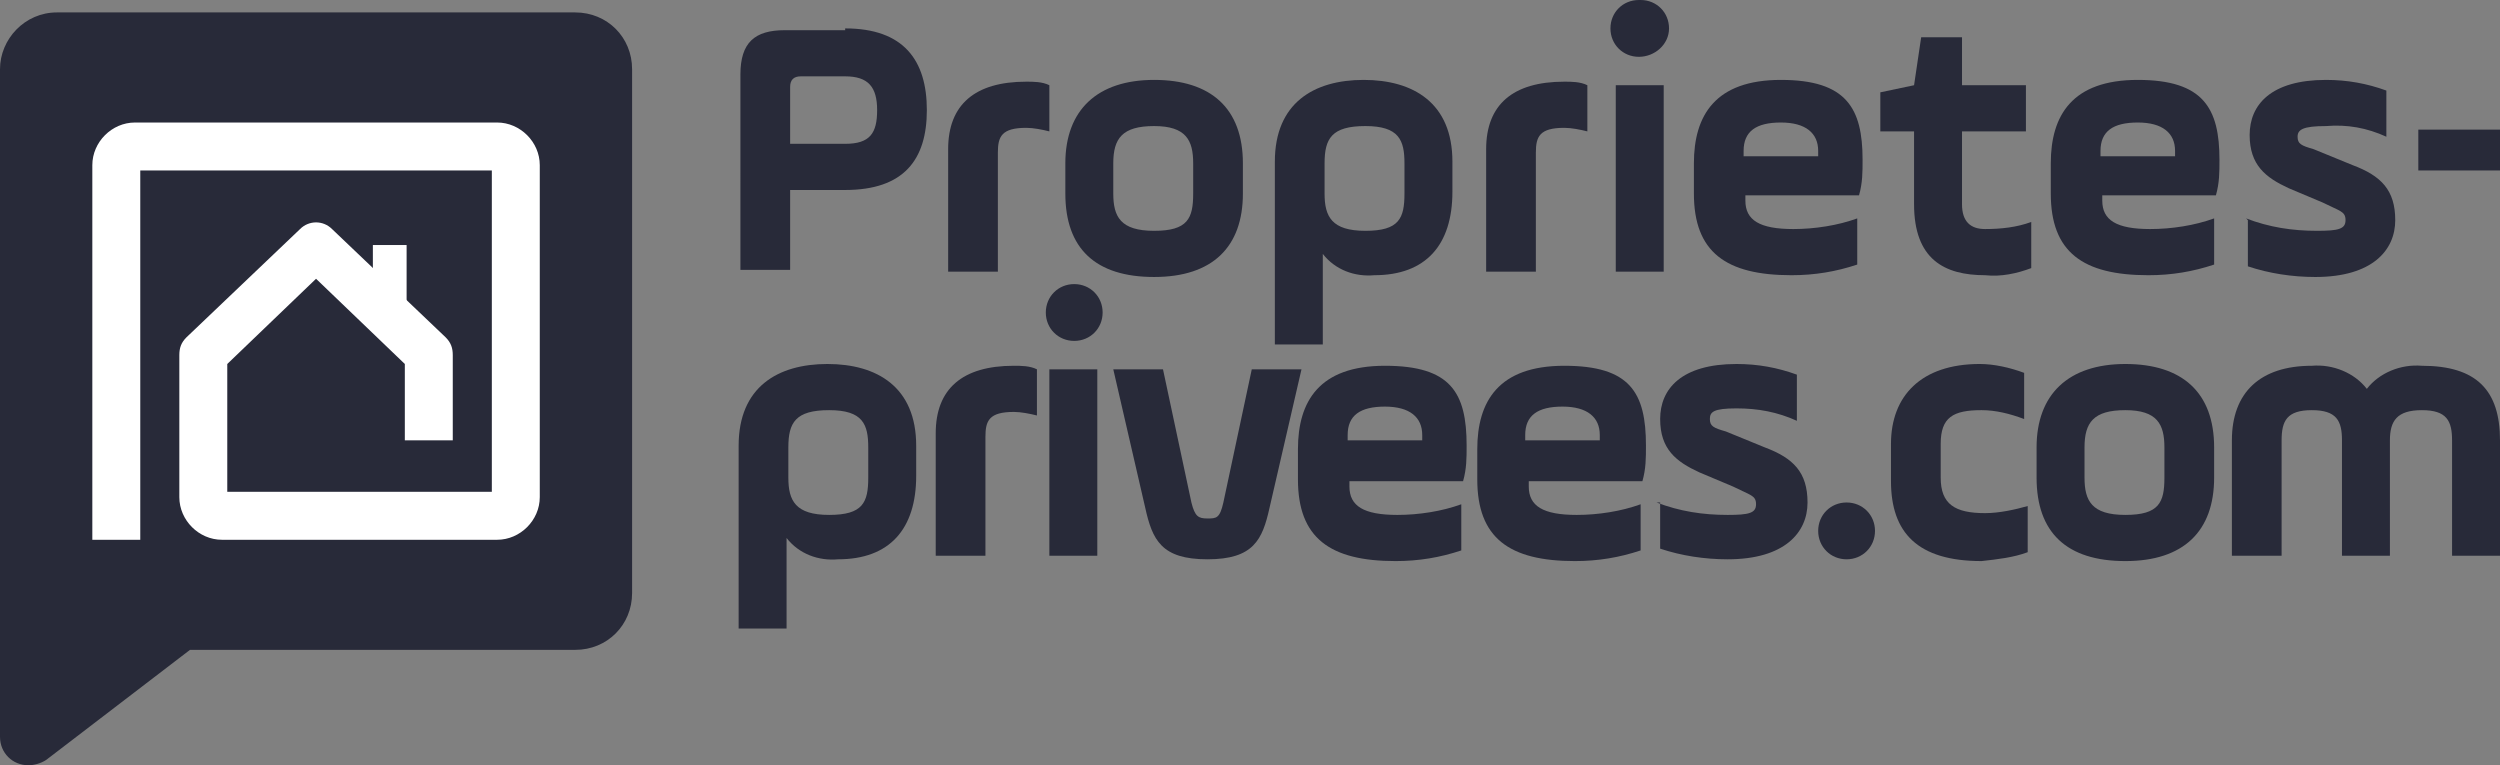
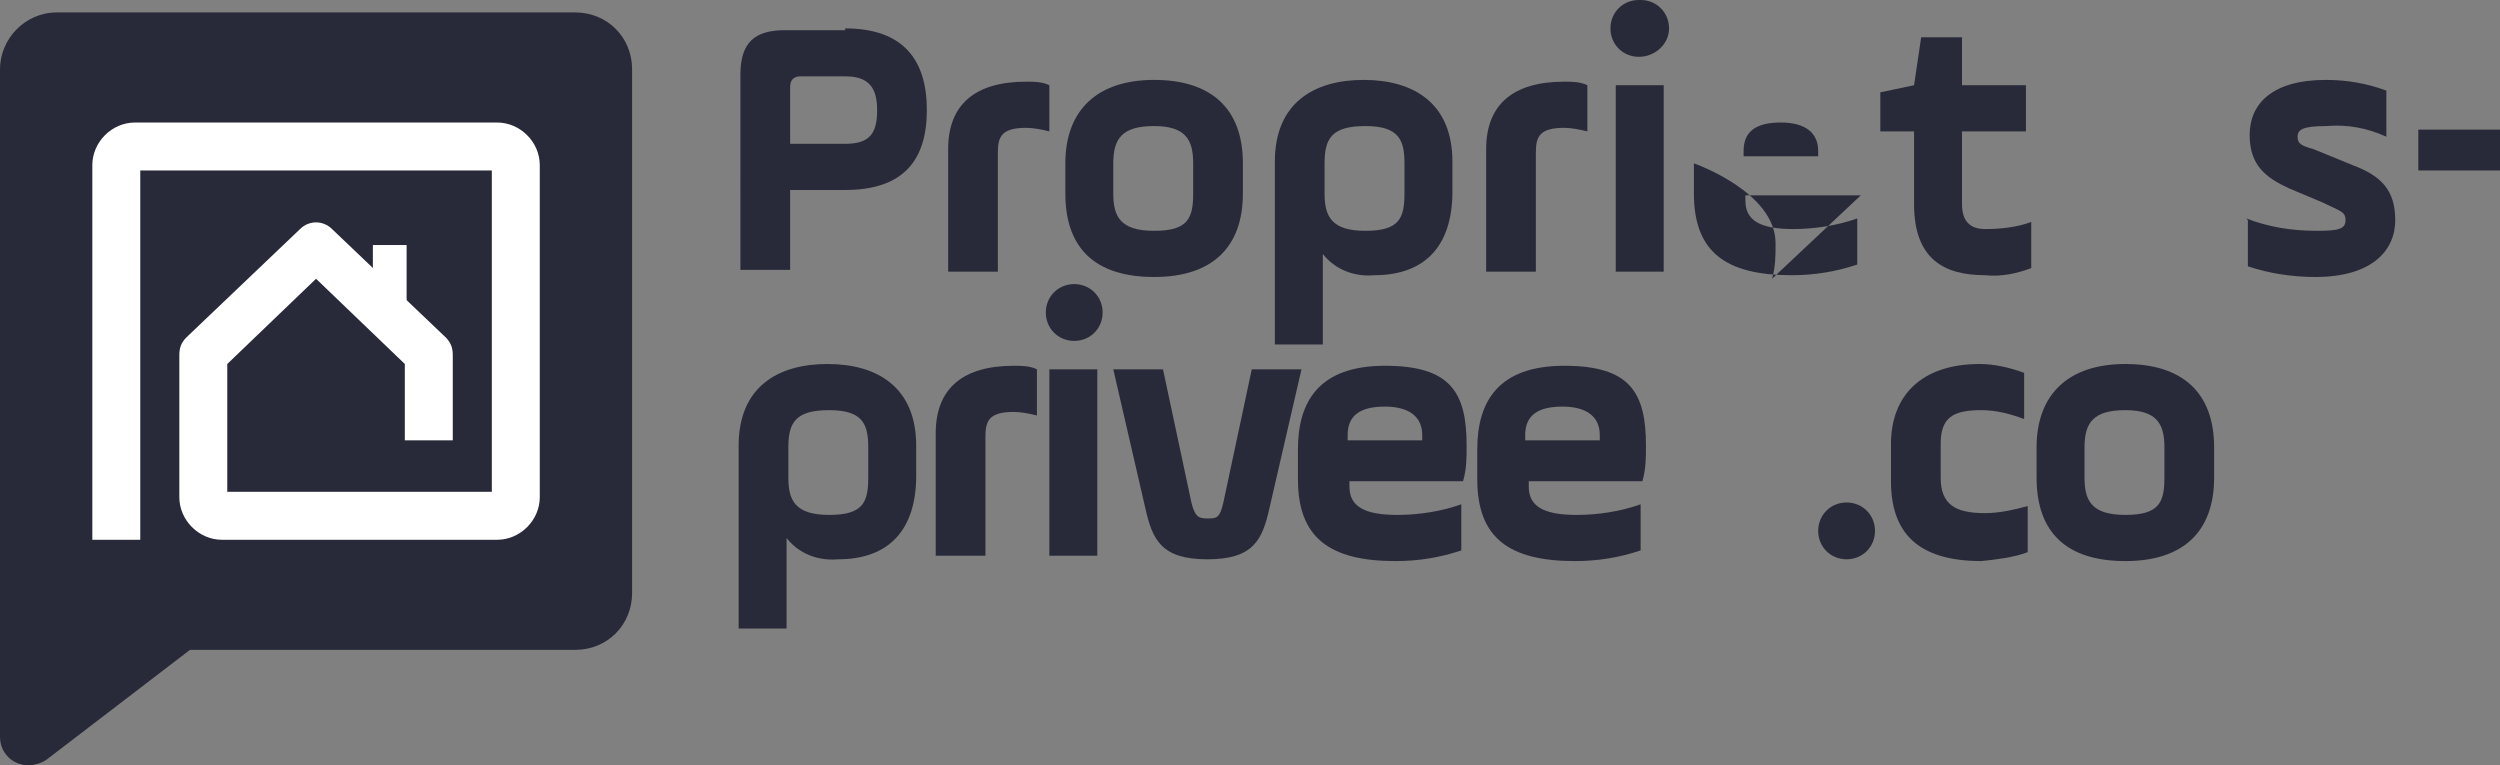
<svg xmlns="http://www.w3.org/2000/svg" id="Logo" version="1.1" viewBox="0 0 140.8 43.1">
  <rect x="0" y="0" width="140.8" height="43.1" fill="#808080" stroke="none" />
  <defs>
    <style>
      .st0 {
        fill: #282a39;
      }

      .st1 {
        fill: #fff;
      }
    </style>
  </defs>
  <g id="Groupe_1">
    <path id="Tracé_203" class="st0" d="M32.4.7H3.2C1.4.7,0,2.2,0,3.9h0v37.6c0,.9.7,1.6,1.6,1.6.3,0,.7-.1,1-.3l8.1-6.2h21.7c1.8,0,3.2-1.4,3.2-3.2h0V3.9c0-1.8-1.4-3.2-3.2-3.2h0" />
    <path id="Tracé_204" class="st1" d="M12.8,27.7v-7.2l5-4.8,5,4.8v4.3h2.7v-4.8c0-.4-.1-.7-.4-1l-6.4-6.1c-.5-.5-1.3-.5-1.8,0l-6.4,6.1c-.3.3-.4.6-.4,1v8c0,1.3,1.1,2.4,2.4,2.4,0,0,0,0,0,0h15.5c1.3,0,2.4-1.1,2.4-2.4h0V9.3c0-1.3-1.1-2.4-2.4-2.4H7.6c-1.3,0-2.4,1.1-2.4,2.4v21.1h2.7V9.6h19.8v18.1" />
    <rect id="Rectangle_147651" class="st1" x="21" y="13.8" width="1.9" height="4.1" />
    <path id="Tracé_205" class="st0" d="M47.6,1.6c3.3,0,4.6,1.8,4.6,4.6s-1.3,4.5-4.6,4.5h-3.1v4.5h-2.8V4.2c0-1.8.8-2.5,2.5-2.5h3.4ZM45.1,4.3c-.4,0-.6.2-.6.6v3.2h3.1c1.4,0,1.8-.6,1.8-1.9s-.5-1.9-1.8-1.9h-2.5Z" />
    <path id="Tracé_206" class="st0" d="M56.1,15.3h-2.7v-6.9c0-2.5,1.5-3.8,4.4-3.8.4,0,.9,0,1.3.2v2.6c-.4-.1-.9-.2-1.3-.2-1.4,0-1.6.5-1.6,1.4v6.7Z" />
    <path id="Tracé_207" class="st0" d="M60,10.9v-1.7c0-3,1.8-4.7,5-4.7s5,1.6,5,4.7v1.7c0,3-1.7,4.7-5,4.7s-5-1.6-5-4.7M67.2,9.2c0-1.3-.4-2.1-2.2-2.1s-2.3.7-2.3,2.1v1.7c0,1.3.4,2.1,2.3,2.1s2.2-.7,2.2-2.1v-1.7Z" />
    <path id="Tracé_208" class="st0" d="M71.8,9.1c0-3.3,2.2-4.6,5-4.6s5,1.3,5,4.6v1.7c0,3-1.5,4.7-4.4,4.7-1.1.1-2.2-.3-2.9-1.2v5.1h-2.7v-10.3ZM79.1,9.2c0-1.3-.3-2.1-2.2-2.1s-2.3.7-2.3,2.1v1.7c0,1.3.4,2.1,2.3,2.1s2.2-.7,2.2-2.1v-1.7Z" />
    <path id="Tracé_209" class="st0" d="M86.4,15.3h-2.7v-6.9c0-2.5,1.5-3.8,4.4-3.8.4,0,.9,0,1.3.2v2.6c-.4-.1-.9-.2-1.3-.2-1.4,0-1.6.5-1.6,1.4v6.7Z" />
    <path id="Tracé_210" class="st0" d="M92.4,0c.9,0,1.6.7,1.6,1.6,0,.9-.8,1.6-1.7,1.6-.9,0-1.6-.7-1.6-1.6,0-.9.7-1.6,1.6-1.6M91,4.8h2.7v10.5h-2.7V4.8Z" />
-     <path id="Tracé_211" class="st0" d="M104.8,11h-6.5v.3c0,1.1.8,1.6,2.7,1.6,1.2,0,2.5-.2,3.6-.6v2.6c-1.2.4-2.4.6-3.7.6-3.7,0-5.5-1.3-5.5-4.6v-1.7c0-2.7,1.2-4.7,4.9-4.7s4.6,1.6,4.6,4.5c0,.7,0,1.3-.2,2M98.3,8.8h4.1v-.3c0-1-.7-1.6-2.1-1.6s-2.1.5-2.1,1.6v.3Z" />
+     <path id="Tracé_211" class="st0" d="M104.8,11h-6.5v.3c0,1.1.8,1.6,2.7,1.6,1.2,0,2.5-.2,3.6-.6v2.6c-1.2.4-2.4.6-3.7.6-3.7,0-5.5-1.3-5.5-4.6v-1.7s4.6,1.6,4.6,4.5c0,.7,0,1.3-.2,2M98.3,8.8h4.1v-.3c0-1-.7-1.6-2.1-1.6s-2.1.5-2.1,1.6v.3Z" />
    <path id="Tracé_212" class="st0" d="M105.9,5.2l1.9-.4.4-2.7h2.3v2.7h3.6v2.6h-3.6v4.1c0,1,.5,1.4,1.3,1.4.9,0,1.8-.1,2.6-.4v2.6c-.8.3-1.7.5-2.6.4-2.3,0-4-.9-4-4v-4.1h-1.9v-2.2Z" />
-     <path id="Tracé_213" class="st0" d="M124.9,11h-6.5v.3c0,1.1.8,1.6,2.7,1.6,1.2,0,2.5-.2,3.6-.6v2.6c-1.2.4-2.4.6-3.7.6-3.7,0-5.5-1.3-5.5-4.6v-1.7c0-2.7,1.2-4.7,4.9-4.7s4.6,1.6,4.6,4.5c0,.7,0,1.3-.2,2M118.4,8.8h4.1v-.3c0-1-.7-1.6-2.1-1.6s-2.1.5-2.1,1.6v.3Z" />
    <path id="Tracé_214" class="st0" d="M126.5,12.3c1.3.5,2.6.7,4,.7,1.2,0,1.6-.1,1.6-.6s-.3-.5-1.3-1l-1.9-.8c-1.3-.6-2.2-1.3-2.2-3s1.2-3.1,4.3-3.1c1.2,0,2.3.2,3.4.6v2.6c-1.1-.5-2.2-.7-3.4-.6-1.3,0-1.6.2-1.6.6s.2.5.9.7l2.2.9c1.6.6,2.4,1.4,2.4,3.1s-1.3,3.2-4.5,3.2c-1.3,0-2.6-.2-3.8-.6v-2.6Z" />
    <rect id="Rectangle_147652" class="st0" x="136.2" y="7.3" width="4.6" height="2.3" />
    <path id="Tracé_215" class="st0" d="M41.6,25.1c0-3.3,2.2-4.6,5-4.6s5,1.3,5,4.6v1.7c0,3-1.5,4.7-4.4,4.7-1.1.1-2.2-.3-2.9-1.2v5.1h-2.7v-10.3ZM48.9,25.2c0-1.3-.3-2.1-2.2-2.1s-2.3.7-2.3,2.1v1.7c0,1.3.4,2.1,2.3,2.1s2.2-.7,2.2-2.1v-1.7Z" />
    <path id="Tracé_216" class="st0" d="M55.4,31.3h-2.7v-6.9c0-2.5,1.5-3.8,4.4-3.8.4,0,.9,0,1.3.2v2.6c-.4-.1-.9-.2-1.3-.2-1.4,0-1.6.5-1.6,1.4v6.7Z" />
    <path id="Tracé_217" class="st0" d="M60.5,16c.9,0,1.6.7,1.6,1.6s-.7,1.6-1.6,1.6c-.9,0-1.6-.7-1.6-1.6,0-.9.7-1.6,1.6-1.6M59.1,20.8h2.7v10.5h-2.7v-10.5Z" />
    <path id="Tracé_218" class="st0" d="M67.1,28.3c.2.8.4.9.9.9s.7,0,.9-.9l1.6-7.5h2.8l-1.8,7.8c-.4,1.8-.9,2.9-3.5,2.9s-3.1-1.1-3.5-2.9l-1.8-7.8h2.8l1.6,7.5Z" />
    <path id="Tracé_219" class="st0" d="M82.5,27.1h-6.5v.3c0,1.1.8,1.6,2.7,1.6,1.2,0,2.5-.2,3.6-.6v2.6c-1.2.4-2.4.6-3.7.6-3.7,0-5.5-1.3-5.5-4.6v-1.7c0-2.7,1.2-4.7,4.9-4.7s4.6,1.5,4.6,4.5c0,.7,0,1.3-.2,2M76,24.8h4.1v-.3c0-1-.7-1.6-2.1-1.6s-2.1.5-2.1,1.6v.3Z" />
    <path id="Tracé_220" class="st0" d="M92.6,27.1h-6.5v.3c0,1.1.8,1.6,2.7,1.6,1.2,0,2.5-.2,3.6-.6v2.6c-1.2.4-2.4.6-3.7.6-3.7,0-5.5-1.3-5.5-4.6v-1.7c0-2.7,1.2-4.7,4.9-4.7s4.6,1.5,4.6,4.5c0,.7,0,1.3-.2,2M86,24.8h4.1v-.3c0-1-.7-1.6-2.1-1.6s-2.1.5-2.1,1.6v.3Z" />
-     <path id="Tracé_221" class="st0" d="M93.3,28.3c1.3.5,2.6.7,4,.7,1.2,0,1.6-.1,1.6-.6s-.3-.5-1.3-1l-1.9-.8c-1.3-.6-2.2-1.3-2.2-3s1.2-3.1,4.3-3.1c1.2,0,2.3.2,3.4.6v2.6c-1.1-.5-2.2-.7-3.4-.7-1.3,0-1.5.2-1.5.6s.2.5.9.7l2.2.9c1.6.6,2.4,1.4,2.4,3.1s-1.3,3.2-4.5,3.2c-1.3,0-2.6-.2-3.8-.6v-2.6Z" />
    <path id="Tracé_222" class="st0" d="M104,28.3c.9,0,1.6.7,1.6,1.6s-.7,1.6-1.6,1.6c-.9,0-1.6-.7-1.6-1.6,0-.9.7-1.6,1.6-1.6" />
    <path id="Tracé_223" class="st0" d="M106.5,25c0-2.7,1.7-4.5,5-4.5.8,0,1.7.2,2.5.5v2.6c-.8-.3-1.6-.5-2.4-.5-1.6,0-2.3.4-2.3,1.9v1.9c0,1.5.8,2,2.5,2,.8,0,1.7-.2,2.4-.4v2.6c-.8.3-1.7.4-2.6.5-3.6,0-5.1-1.6-5.1-4.5v-2Z" />
    <path id="Tracé_224" class="st0" d="M114.7,26.9v-1.7c0-3,1.8-4.7,5-4.7s5,1.6,5,4.7v1.7c0,3-1.7,4.7-5,4.7s-5-1.6-5-4.7M121.9,25.2c0-1.3-.4-2.1-2.2-2.1s-2.3.7-2.3,2.1v1.7c0,1.3.4,2.1,2.3,2.1s2.2-.7,2.2-2.1v-1.7Z" />
-     <path id="Tracé_225" class="st0" d="M128.4,31.3h-2.7v-6.5c0-2.7,1.6-4.2,4.5-4.2,1.2-.1,2.4.4,3.1,1.3.7-.9,1.9-1.4,3.1-1.3,3.1,0,4.4,1.4,4.4,4.2v6.5h-2.7v-6.5c0-1.1-.3-1.7-1.7-1.7s-1.8.6-1.8,1.7v6.5h-2.7v-6.5c0-1.1-.3-1.7-1.7-1.7s-1.7.6-1.7,1.7v6.5Z" />
  </g>
</svg>